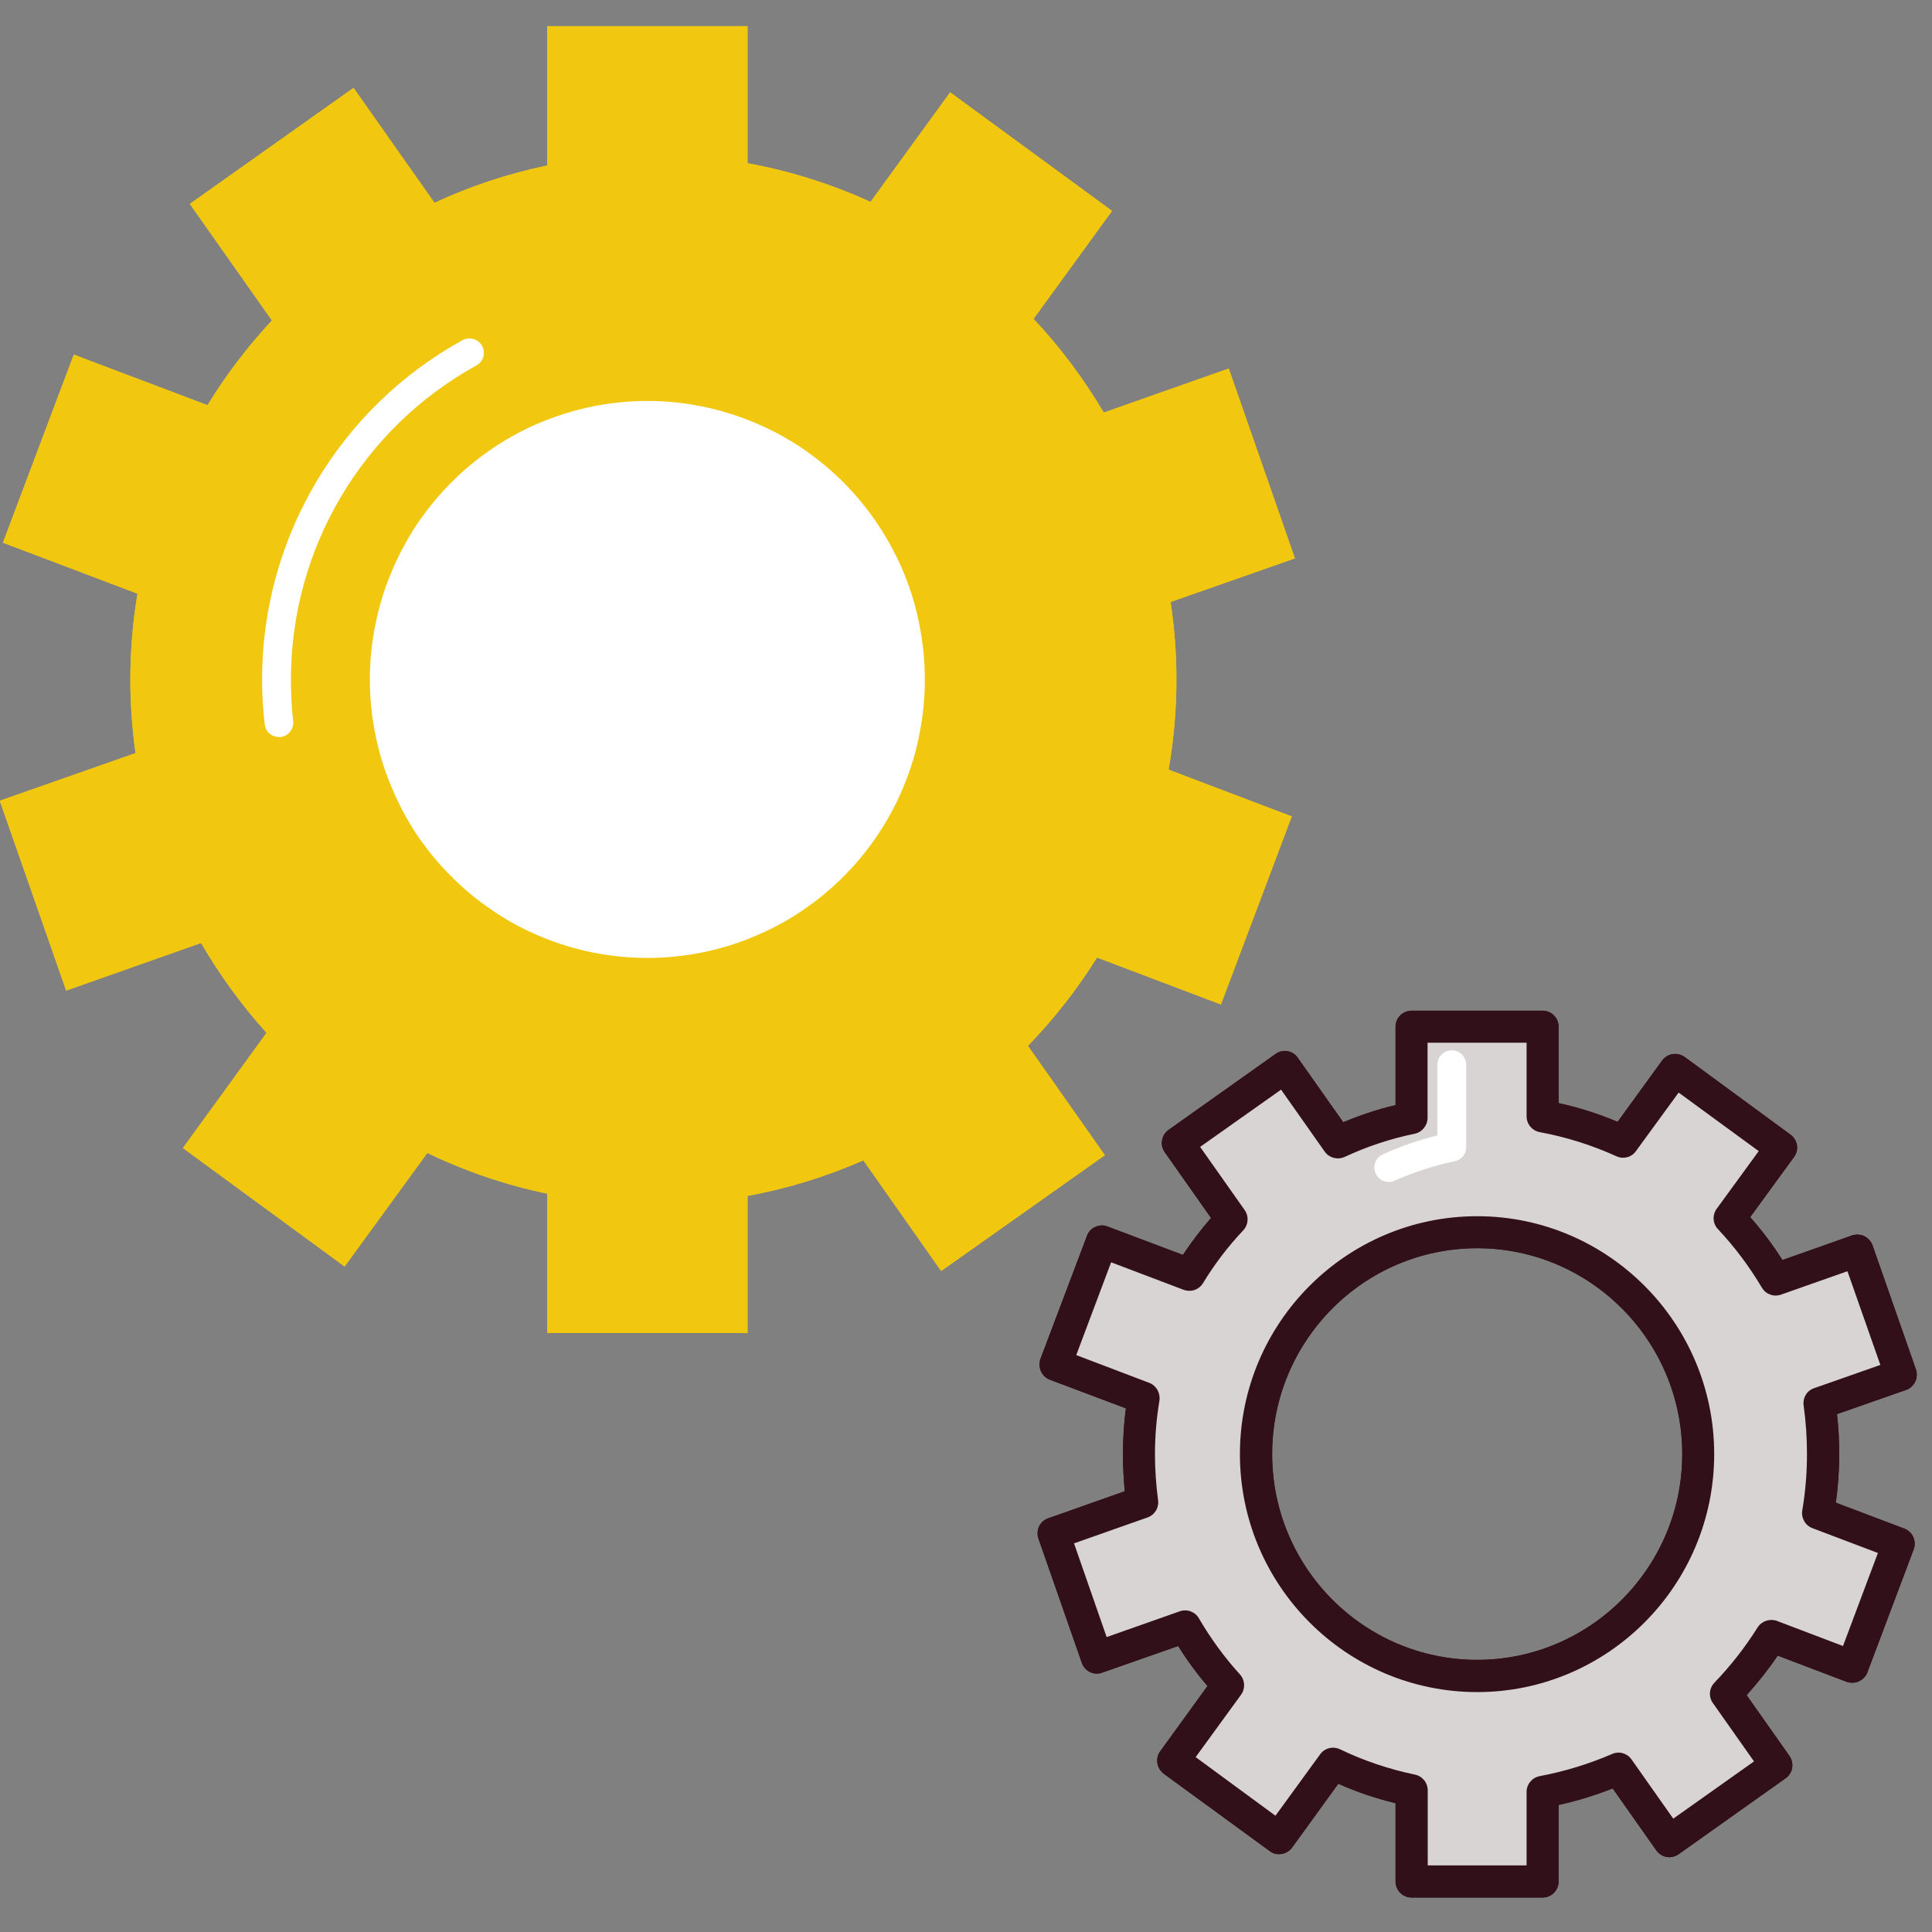
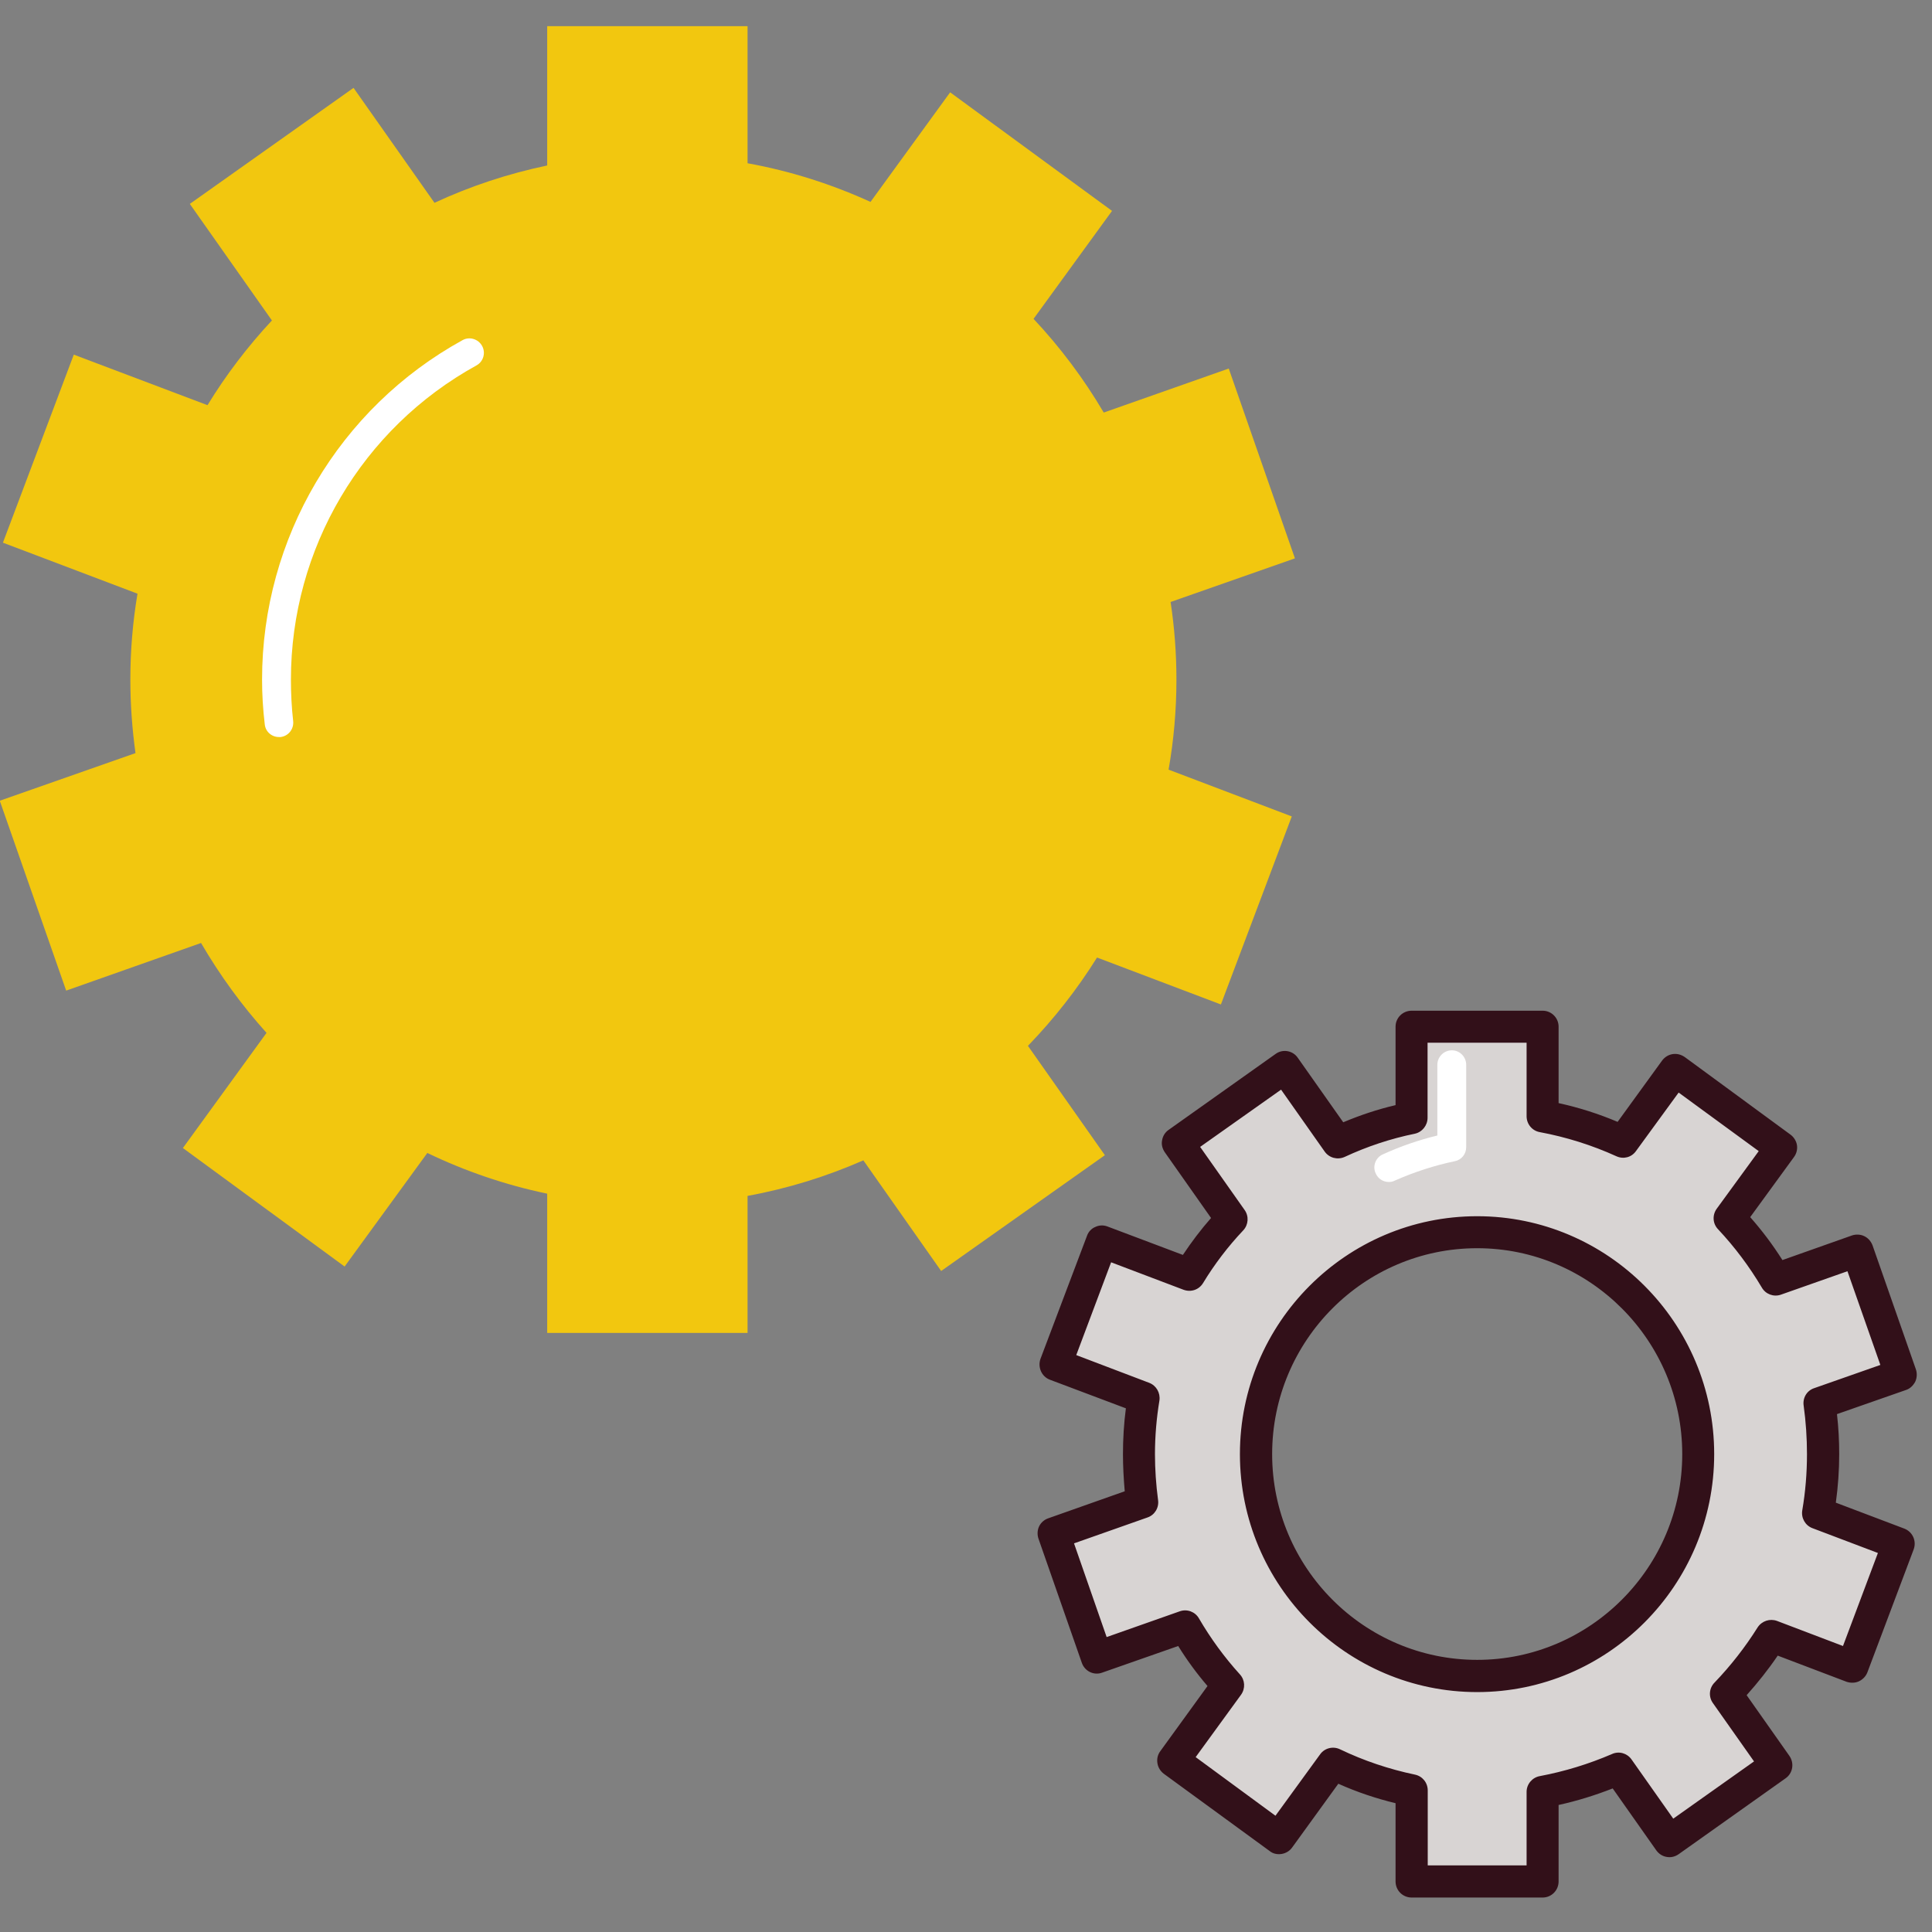
<svg xmlns="http://www.w3.org/2000/svg" width="45" zoomAndPan="magnify" viewBox="0 0 33.75 33.75" height="45" preserveAspectRatio="xMidYMid meet" version="1.0">
  <rect x="0" y="0" width="33.75" height="33.75" fill="#808080" stroke="none" />
  <defs>
    <clipPath id="4e2609c004">
      <path d="M 0 0.426 L 23 0.426 L 23 24 L 0 24 Z M 0 0.426 " clip-rule="nonzero" />
    </clipPath>
    <clipPath id="53b67a19f9">
      <path d="M 18 17 L 33.5 17 L 33.5 33 L 18 33 Z M 18 17 " clip-rule="nonzero" />
    </clipPath>
    <clipPath id="951a8d5b17">
      <path d="M 18 17 L 33.5 17 L 33.5 33.184 L 18 33.184 Z M 18 17 " clip-rule="nonzero" />
    </clipPath>
    <clipPath id="0cebdd0c48">
-       <path d="M 0 0.426 L 23 0.426 L 23 24 L 0 24 Z M 0 0.426 " clip-rule="nonzero" />
-     </clipPath>
+       </clipPath>
    <clipPath id="9eee986274">
      <path d="M 18 17 L 33.5 17 L 33.5 33 L 18 33 Z M 18 17 " clip-rule="nonzero" />
    </clipPath>
    <clipPath id="562f046e1c">
      <path d="M 18 17 L 33.5 17 L 33.5 33.184 L 18 33.184 Z M 18 17 " clip-rule="nonzero" />
    </clipPath>
  </defs>
  <g clip-path="url(#4e2609c004)">
    <path fill="#f2c70f" d="M 20.551 11.871 C 20.551 11.41 20.516 10.957 20.449 10.516 L 22.621 9.754 L 21.465 6.438 L 19.281 7.207 C 18.934 6.617 18.52 6.066 18.055 5.57 L 19.426 3.684 L 16.598 1.613 L 15.207 3.527 C 14.531 3.219 13.812 2.988 13.059 2.852 L 13.059 0.457 L 9.559 0.457 L 9.559 2.891 C 8.871 3.035 8.211 3.254 7.59 3.543 L 6.176 1.535 L 3.316 3.562 L 4.75 5.598 C 4.328 6.051 3.949 6.547 3.625 7.078 L 1.289 6.195 L 0.051 9.48 L 2.402 10.371 C 2.32 10.859 2.277 11.359 2.277 11.871 C 2.277 12.309 2.309 12.734 2.367 13.156 L -0.004 13.988 L 1.156 17.305 L 3.512 16.473 C 3.84 17.035 4.223 17.562 4.656 18.043 L 3.195 20.055 L 6.02 22.125 L 7.465 20.141 C 8.121 20.457 8.824 20.699 9.559 20.852 L 9.559 23.285 L 13.059 23.285 L 13.059 20.891 C 13.766 20.762 14.441 20.551 15.082 20.27 L 16.441 22.203 L 19.301 20.18 L 17.957 18.27 C 18.41 17.801 18.816 17.285 19.164 16.727 L 21.328 17.547 L 22.566 14.262 L 20.414 13.445 C 20.504 12.934 20.551 12.406 20.551 11.871 Z M 20.551 11.871 " fill-opacity="1" fill-rule="nonzero" />
  </g>
-   <path fill="#ffffff" d="M 16.156 11.871 C 16.156 12.191 16.125 12.508 16.062 12.82 C 16.004 13.133 15.91 13.438 15.789 13.73 C 15.668 14.027 15.516 14.309 15.34 14.574 C 15.164 14.84 14.961 15.086 14.738 15.309 C 14.512 15.535 14.266 15.738 14.004 15.914 C 13.738 16.094 13.457 16.242 13.164 16.363 C 12.871 16.488 12.566 16.578 12.254 16.641 C 11.941 16.703 11.629 16.734 11.309 16.734 C 10.992 16.734 10.676 16.703 10.363 16.641 C 10.051 16.578 9.75 16.488 9.453 16.363 C 9.16 16.242 8.879 16.094 8.617 15.914 C 8.352 15.738 8.105 15.535 7.883 15.309 C 7.656 15.086 7.457 14.84 7.277 14.574 C 7.102 14.309 6.953 14.027 6.832 13.73 C 6.707 13.438 6.617 13.133 6.555 12.82 C 6.492 12.508 6.461 12.191 6.461 11.871 C 6.461 11.551 6.492 11.234 6.555 10.922 C 6.617 10.609 6.707 10.305 6.832 10.008 C 6.953 9.715 7.102 9.434 7.277 9.168 C 7.457 8.902 7.656 8.656 7.883 8.43 C 8.105 8.203 8.352 8.004 8.617 7.824 C 8.879 7.648 9.16 7.496 9.453 7.375 C 9.75 7.254 10.051 7.16 10.363 7.098 C 10.676 7.035 10.992 7.004 11.309 7.004 C 11.629 7.004 11.941 7.035 12.254 7.098 C 12.566 7.16 12.871 7.254 13.164 7.375 C 13.457 7.496 13.738 7.648 14.004 7.824 C 14.266 8.004 14.512 8.203 14.738 8.43 C 14.961 8.656 15.164 8.902 15.34 9.168 C 15.516 9.434 15.668 9.715 15.789 10.008 C 15.91 10.305 16.004 10.609 16.062 10.922 C 16.125 11.234 16.156 11.551 16.156 11.871 Z M 16.156 11.871 " fill-opacity="1" fill-rule="nonzero" />
  <g clip-path="url(#53b67a19f9)">
    <path fill="#d8d4d3" d="M 31.848 25.402 C 31.848 25.102 31.824 24.805 31.785 24.516 L 33.203 24.016 L 32.445 21.848 L 31.02 22.352 C 30.789 21.965 30.52 21.605 30.215 21.281 L 31.113 20.047 L 29.262 18.691 L 28.355 19.945 C 27.91 19.742 27.441 19.59 26.949 19.5 L 26.949 17.938 L 24.66 17.938 L 24.66 19.527 C 24.207 19.621 23.777 19.766 23.371 19.953 L 22.445 18.641 L 20.574 19.969 L 21.512 21.301 C 21.238 21.594 20.988 21.918 20.777 22.266 L 19.25 21.688 L 18.441 23.836 L 19.977 24.422 C 19.926 24.738 19.895 25.066 19.895 25.402 C 19.895 25.688 19.918 25.969 19.953 26.242 L 18.406 26.789 L 19.16 28.957 L 20.703 28.414 C 20.918 28.781 21.168 29.125 21.453 29.438 L 20.496 30.758 L 22.344 32.109 L 23.289 30.812 C 23.719 31.02 24.18 31.176 24.66 31.277 L 24.66 32.867 L 26.949 32.867 L 26.949 31.301 C 27.41 31.219 27.852 31.082 28.27 30.895 L 29.16 32.164 L 31.031 30.836 L 30.152 29.586 C 30.449 29.281 30.715 28.941 30.941 28.578 L 32.359 29.117 L 33.168 26.965 L 31.762 26.434 C 31.816 26.098 31.848 25.754 31.848 25.402 Z M 25.805 29.277 C 23.672 29.277 21.941 27.543 21.941 25.402 C 21.941 23.262 23.672 21.523 25.805 21.523 C 27.938 21.523 29.668 23.262 29.668 25.402 C 29.668 27.543 27.938 29.277 25.805 29.277 Z M 25.805 29.277 " fill-opacity="1" fill-rule="nonzero" />
  </g>
  <g clip-path="url(#951a8d5b17)">
-     <path fill="#321019" d="M 26.949 33.148 L 24.66 33.148 C 24.504 33.148 24.379 33.023 24.379 32.867 L 24.379 31.5 C 24.039 31.418 23.703 31.305 23.379 31.16 L 22.57 32.277 C 22.527 32.336 22.461 32.375 22.387 32.387 C 22.312 32.398 22.238 32.383 22.18 32.336 L 20.328 30.984 C 20.27 30.938 20.23 30.875 20.219 30.801 C 20.207 30.727 20.223 30.652 20.27 30.59 L 21.094 29.453 C 20.906 29.234 20.734 29 20.582 28.754 L 19.254 29.219 C 19.109 29.273 18.949 29.195 18.898 29.047 L 18.141 26.879 C 18.117 26.809 18.121 26.73 18.152 26.664 C 18.184 26.598 18.242 26.547 18.312 26.523 L 19.648 26.051 C 19.629 25.836 19.617 25.617 19.617 25.402 C 19.617 25.137 19.633 24.867 19.668 24.602 L 18.34 24.102 C 18.195 24.047 18.125 23.883 18.176 23.738 L 18.988 21.59 C 19.012 21.52 19.066 21.461 19.133 21.434 C 19.199 21.402 19.277 21.398 19.348 21.426 L 20.664 21.922 C 20.812 21.699 20.977 21.48 21.156 21.277 L 20.348 20.129 C 20.305 20.066 20.285 19.992 20.301 19.918 C 20.312 19.848 20.352 19.781 20.414 19.738 L 22.285 18.41 C 22.41 18.32 22.586 18.352 22.672 18.48 L 23.465 19.605 C 23.762 19.48 24.066 19.379 24.379 19.305 L 24.379 17.934 C 24.379 17.781 24.504 17.656 24.66 17.656 L 26.949 17.656 C 27.102 17.656 27.227 17.781 27.227 17.934 L 27.227 19.27 C 27.582 19.348 27.926 19.457 28.258 19.598 L 29.035 18.527 C 29.082 18.465 29.145 18.426 29.219 18.414 C 29.293 18.402 29.367 18.422 29.43 18.465 L 31.277 19.82 C 31.336 19.863 31.379 19.93 31.391 20.004 C 31.402 20.078 31.383 20.152 31.34 20.211 L 30.574 21.262 C 30.781 21.496 30.969 21.746 31.137 22.012 L 32.352 21.582 C 32.422 21.559 32.5 21.562 32.566 21.594 C 32.633 21.625 32.684 21.684 32.711 21.754 L 33.469 23.922 C 33.492 23.992 33.488 24.07 33.457 24.137 C 33.422 24.203 33.367 24.258 33.297 24.281 L 32.09 24.703 C 32.117 24.938 32.129 25.168 32.129 25.402 C 32.129 25.684 32.109 25.969 32.07 26.25 L 33.266 26.703 C 33.41 26.758 33.484 26.918 33.43 27.066 L 32.621 29.215 C 32.594 29.285 32.539 29.34 32.473 29.371 C 32.406 29.402 32.328 29.402 32.258 29.379 L 31.055 28.922 C 30.891 29.164 30.707 29.395 30.512 29.613 L 31.258 30.672 C 31.348 30.801 31.32 30.977 31.191 31.066 L 29.324 32.391 C 29.262 32.434 29.188 32.453 29.113 32.438 C 29.039 32.426 28.977 32.383 28.934 32.324 L 28.172 31.242 C 27.863 31.363 27.547 31.461 27.227 31.531 L 27.227 32.867 C 27.227 33.023 27.102 33.148 26.949 33.148 Z M 24.938 32.586 L 26.668 32.586 L 26.668 31.301 C 26.668 31.168 26.766 31.051 26.898 31.027 C 27.332 30.945 27.754 30.816 28.16 30.641 C 28.281 30.586 28.422 30.625 28.5 30.734 L 29.23 31.77 L 30.641 30.77 L 29.922 29.75 C 29.844 29.641 29.855 29.488 29.953 29.391 C 30.234 29.098 30.488 28.773 30.703 28.43 C 30.777 28.316 30.918 28.27 31.043 28.316 L 32.195 28.754 L 32.805 27.129 L 31.66 26.695 C 31.535 26.648 31.461 26.516 31.484 26.383 C 31.539 26.062 31.566 25.73 31.566 25.402 C 31.566 25.121 31.547 24.836 31.508 24.555 C 31.488 24.422 31.562 24.293 31.691 24.25 L 32.848 23.844 L 32.273 22.207 L 31.109 22.617 C 30.984 22.66 30.844 22.609 30.777 22.492 C 30.559 22.125 30.305 21.785 30.012 21.473 C 29.918 21.375 29.91 21.227 29.988 21.117 L 30.723 20.109 L 29.324 19.086 L 28.578 20.109 C 28.5 20.219 28.359 20.254 28.238 20.199 C 27.809 20.004 27.359 19.863 26.898 19.777 C 26.766 19.754 26.668 19.637 26.668 19.5 L 26.668 18.215 L 24.938 18.215 L 24.938 19.527 C 24.938 19.66 24.844 19.777 24.715 19.805 C 24.293 19.891 23.883 20.027 23.488 20.211 C 23.363 20.266 23.219 20.227 23.141 20.117 L 22.379 19.035 L 20.965 20.035 L 21.742 21.137 C 21.82 21.246 21.809 21.395 21.719 21.492 C 21.453 21.773 21.215 22.086 21.016 22.414 C 20.945 22.531 20.805 22.578 20.676 22.531 L 19.41 22.051 L 18.801 23.672 L 20.074 24.156 C 20.199 24.203 20.273 24.332 20.254 24.465 C 20.203 24.773 20.176 25.09 20.176 25.402 C 20.176 25.668 20.195 25.938 20.23 26.203 C 20.25 26.336 20.172 26.465 20.047 26.508 L 18.762 26.961 L 19.332 28.598 L 20.609 28.148 C 20.738 28.102 20.879 28.156 20.945 28.273 C 21.148 28.621 21.387 28.949 21.66 29.25 C 21.75 29.348 21.758 29.496 21.68 29.605 L 20.887 30.695 L 22.281 31.719 L 23.062 30.645 C 23.141 30.535 23.289 30.5 23.41 30.559 C 23.824 30.758 24.266 30.906 24.715 31 C 24.848 31.027 24.941 31.141 24.941 31.277 L 24.941 32.586 Z M 25.805 29.559 C 23.52 29.559 21.66 27.695 21.66 25.402 C 21.66 23.109 23.52 21.246 25.805 21.246 C 28.086 21.246 29.945 23.109 29.945 25.402 C 29.945 27.695 28.086 29.559 25.805 29.559 Z M 25.805 21.805 C 23.828 21.805 22.223 23.418 22.223 25.402 C 22.223 27.383 23.828 28.996 25.805 28.996 C 27.777 28.996 29.387 27.383 29.387 25.402 C 29.387 23.418 27.777 21.805 25.805 21.805 Z M 25.805 21.805 " fill-opacity="1" fill-rule="nonzero" />
-   </g>
+     </g>
  <g clip-path="url(#0cebdd0c48)">
-     <path fill="#f2c70f" d="M 20.551 11.871 C 20.551 11.41 20.516 10.957 20.449 10.516 L 22.621 9.754 L 21.465 6.438 L 19.281 7.207 C 18.934 6.617 18.52 6.066 18.055 5.57 L 19.426 3.684 L 16.598 1.613 L 15.207 3.527 C 14.531 3.219 13.812 2.988 13.059 2.852 L 13.059 0.457 L 9.559 0.457 L 9.559 2.891 C 8.871 3.035 8.211 3.254 7.59 3.543 L 6.176 1.535 L 3.316 3.562 L 4.75 5.598 C 4.328 6.051 3.949 6.547 3.625 7.078 L 1.289 6.195 L 0.051 9.48 L 2.402 10.371 C 2.32 10.859 2.277 11.359 2.277 11.871 C 2.277 12.309 2.309 12.734 2.367 13.156 L -0.004 13.988 L 1.156 17.305 L 3.512 16.473 C 3.84 17.035 4.223 17.562 4.656 18.043 L 3.195 20.055 L 6.02 22.125 L 7.465 20.141 C 8.121 20.457 8.824 20.699 9.559 20.852 L 9.559 23.285 L 13.059 23.285 L 13.059 20.891 C 13.766 20.762 14.441 20.551 15.082 20.27 L 16.441 22.203 L 19.301 20.18 L 17.957 18.27 C 18.41 17.801 18.816 17.285 19.164 16.727 L 21.328 17.547 L 22.566 14.262 L 20.414 13.445 C 20.504 12.934 20.551 12.406 20.551 11.871 Z M 20.551 11.871 " fill-opacity="1" fill-rule="nonzero" />
-   </g>
-   <path fill="#ffffff" d="M 16.156 11.871 C 16.156 12.191 16.125 12.508 16.062 12.82 C 16.004 13.133 15.91 13.438 15.789 13.73 C 15.668 14.027 15.516 14.309 15.34 14.574 C 15.164 14.84 14.961 15.086 14.738 15.309 C 14.512 15.535 14.266 15.738 14.004 15.914 C 13.738 16.094 13.457 16.242 13.164 16.363 C 12.871 16.488 12.566 16.578 12.254 16.641 C 11.941 16.703 11.629 16.734 11.309 16.734 C 10.992 16.734 10.676 16.703 10.363 16.641 C 10.051 16.578 9.75 16.488 9.453 16.363 C 9.16 16.242 8.879 16.094 8.617 15.914 C 8.352 15.738 8.105 15.535 7.883 15.309 C 7.656 15.086 7.457 14.84 7.277 14.574 C 7.102 14.309 6.953 14.027 6.832 13.73 C 6.707 13.438 6.617 13.133 6.555 12.82 C 6.492 12.508 6.461 12.191 6.461 11.871 C 6.461 11.551 6.492 11.234 6.555 10.922 C 6.617 10.609 6.707 10.305 6.832 10.008 C 6.953 9.715 7.102 9.434 7.277 9.168 C 7.457 8.902 7.656 8.656 7.883 8.43 C 8.105 8.203 8.352 8.004 8.617 7.824 C 8.879 7.648 9.16 7.496 9.453 7.375 C 9.75 7.254 10.051 7.16 10.363 7.098 C 10.676 7.035 10.992 7.004 11.309 7.004 C 11.629 7.004 11.941 7.035 12.254 7.098 C 12.566 7.16 12.871 7.254 13.164 7.375 C 13.457 7.496 13.738 7.648 14.004 7.824 C 14.266 8.004 14.512 8.203 14.738 8.43 C 14.961 8.656 15.164 8.902 15.34 9.168 C 15.516 9.434 15.668 9.715 15.789 10.008 C 15.91 10.305 16.004 10.609 16.062 10.922 C 16.125 11.234 16.156 11.551 16.156 11.871 Z M 16.156 11.871 " fill-opacity="1" fill-rule="nonzero" />
+     </g>
  <path fill="#ffffff" d="M 4.871 12.875 C 4.746 12.875 4.637 12.781 4.625 12.652 C 4.594 12.395 4.578 12.133 4.578 11.871 C 4.578 9.402 5.922 7.129 8.082 5.941 C 8.203 5.875 8.355 5.922 8.422 6.043 C 8.488 6.164 8.445 6.316 8.324 6.383 C 6.324 7.484 5.082 9.586 5.082 11.871 C 5.082 12.113 5.094 12.355 5.121 12.594 C 5.137 12.734 5.039 12.859 4.902 12.875 C 4.891 12.875 4.883 12.875 4.871 12.875 Z M 4.871 12.875 " fill-opacity="1" fill-rule="nonzero" />
  <g clip-path="url(#9eee986274)">
    <path fill="#d8d4d3" d="M 31.848 25.402 C 31.848 25.102 31.824 24.805 31.785 24.516 L 33.203 24.016 L 32.445 21.848 L 31.02 22.352 C 30.789 21.965 30.52 21.605 30.215 21.281 L 31.113 20.047 L 29.262 18.691 L 28.355 19.945 C 27.91 19.742 27.441 19.59 26.949 19.5 L 26.949 17.938 L 24.66 17.938 L 24.66 19.527 C 24.207 19.621 23.777 19.766 23.371 19.953 L 22.445 18.641 L 20.574 19.969 L 21.512 21.301 C 21.238 21.594 20.988 21.918 20.777 22.266 L 19.25 21.688 L 18.441 23.836 L 19.977 24.422 C 19.926 24.738 19.895 25.066 19.895 25.402 C 19.895 25.688 19.918 25.969 19.953 26.242 L 18.406 26.789 L 19.16 28.957 L 20.703 28.414 C 20.918 28.781 21.168 29.125 21.453 29.438 L 20.496 30.758 L 22.344 32.109 L 23.289 30.812 C 23.719 31.02 24.18 31.176 24.66 31.277 L 24.66 32.867 L 26.949 32.867 L 26.949 31.301 C 27.41 31.219 27.852 31.082 28.27 30.895 L 29.16 32.164 L 31.031 30.836 L 30.152 29.586 C 30.449 29.281 30.715 28.941 30.941 28.578 L 32.359 29.117 L 33.168 26.965 L 31.762 26.434 C 31.816 26.098 31.848 25.754 31.848 25.402 Z M 25.805 29.277 C 23.672 29.277 21.941 27.543 21.941 25.402 C 21.941 23.262 23.672 21.523 25.805 21.523 C 27.938 21.523 29.668 23.262 29.668 25.402 C 29.668 27.543 27.938 29.277 25.805 29.277 Z M 25.805 29.277 " fill-opacity="1" fill-rule="nonzero" />
  </g>
  <g clip-path="url(#562f046e1c)">
    <path fill="#321019" d="M 26.949 33.148 L 24.66 33.148 C 24.504 33.148 24.379 33.023 24.379 32.867 L 24.379 31.5 C 24.039 31.418 23.703 31.305 23.379 31.16 L 22.57 32.277 C 22.527 32.336 22.461 32.375 22.387 32.387 C 22.312 32.398 22.238 32.383 22.18 32.336 L 20.328 30.984 C 20.27 30.938 20.23 30.875 20.219 30.801 C 20.207 30.727 20.223 30.652 20.27 30.59 L 21.094 29.453 C 20.906 29.234 20.734 29 20.582 28.754 L 19.254 29.219 C 19.109 29.273 18.949 29.195 18.898 29.047 L 18.141 26.879 C 18.117 26.809 18.121 26.73 18.152 26.664 C 18.184 26.598 18.242 26.547 18.312 26.523 L 19.648 26.051 C 19.629 25.836 19.617 25.617 19.617 25.402 C 19.617 25.137 19.633 24.867 19.668 24.602 L 18.34 24.102 C 18.195 24.047 18.125 23.883 18.176 23.738 L 18.988 21.59 C 19.012 21.52 19.066 21.461 19.133 21.434 C 19.199 21.402 19.277 21.398 19.348 21.426 L 20.664 21.922 C 20.812 21.699 20.977 21.48 21.156 21.277 L 20.348 20.129 C 20.305 20.066 20.285 19.992 20.301 19.918 C 20.312 19.848 20.352 19.781 20.414 19.738 L 22.285 18.41 C 22.41 18.32 22.586 18.352 22.672 18.48 L 23.465 19.605 C 23.762 19.48 24.066 19.379 24.379 19.305 L 24.379 17.934 C 24.379 17.781 24.504 17.656 24.66 17.656 L 26.949 17.656 C 27.102 17.656 27.227 17.781 27.227 17.934 L 27.227 19.27 C 27.582 19.348 27.926 19.457 28.258 19.598 L 29.035 18.527 C 29.082 18.465 29.145 18.426 29.219 18.414 C 29.293 18.402 29.367 18.422 29.43 18.465 L 31.277 19.82 C 31.336 19.863 31.379 19.93 31.391 20.004 C 31.402 20.078 31.383 20.152 31.34 20.211 L 30.574 21.262 C 30.781 21.496 30.969 21.746 31.137 22.012 L 32.352 21.582 C 32.422 21.559 32.5 21.562 32.566 21.594 C 32.633 21.625 32.684 21.684 32.711 21.754 L 33.469 23.922 C 33.492 23.992 33.488 24.07 33.457 24.137 C 33.422 24.203 33.367 24.258 33.297 24.281 L 32.09 24.703 C 32.117 24.938 32.129 25.168 32.129 25.402 C 32.129 25.684 32.109 25.969 32.07 26.25 L 33.266 26.703 C 33.41 26.758 33.484 26.918 33.43 27.066 L 32.621 29.215 C 32.594 29.285 32.539 29.34 32.473 29.371 C 32.406 29.402 32.328 29.402 32.258 29.379 L 31.055 28.922 C 30.891 29.164 30.707 29.395 30.512 29.613 L 31.258 30.672 C 31.348 30.801 31.32 30.977 31.191 31.066 L 29.324 32.391 C 29.262 32.434 29.188 32.453 29.113 32.438 C 29.039 32.426 28.977 32.383 28.934 32.324 L 28.172 31.242 C 27.863 31.363 27.547 31.461 27.227 31.531 L 27.227 32.867 C 27.227 33.023 27.102 33.148 26.949 33.148 Z M 24.938 32.586 L 26.668 32.586 L 26.668 31.301 C 26.668 31.168 26.766 31.051 26.898 31.027 C 27.332 30.945 27.754 30.816 28.16 30.641 C 28.281 30.586 28.422 30.625 28.5 30.734 L 29.23 31.77 L 30.641 30.77 L 29.922 29.75 C 29.844 29.641 29.855 29.488 29.953 29.391 C 30.234 29.098 30.488 28.773 30.703 28.43 C 30.777 28.316 30.918 28.27 31.043 28.316 L 32.195 28.754 L 32.805 27.129 L 31.66 26.695 C 31.535 26.648 31.461 26.516 31.484 26.383 C 31.539 26.062 31.566 25.73 31.566 25.402 C 31.566 25.121 31.547 24.836 31.508 24.555 C 31.488 24.422 31.562 24.293 31.691 24.25 L 32.848 23.844 L 32.273 22.207 L 31.109 22.617 C 30.984 22.66 30.844 22.609 30.777 22.492 C 30.559 22.125 30.305 21.785 30.012 21.473 C 29.918 21.375 29.91 21.227 29.988 21.117 L 30.723 20.109 L 29.324 19.086 L 28.578 20.109 C 28.5 20.219 28.359 20.254 28.238 20.199 C 27.809 20.004 27.359 19.863 26.898 19.777 C 26.766 19.754 26.668 19.637 26.668 19.5 L 26.668 18.215 L 24.938 18.215 L 24.938 19.527 C 24.938 19.66 24.844 19.777 24.715 19.805 C 24.293 19.891 23.883 20.027 23.488 20.211 C 23.363 20.266 23.219 20.227 23.141 20.117 L 22.379 19.035 L 20.965 20.035 L 21.742 21.137 C 21.82 21.246 21.809 21.395 21.719 21.492 C 21.453 21.773 21.215 22.086 21.016 22.414 C 20.945 22.531 20.805 22.578 20.676 22.531 L 19.41 22.051 L 18.801 23.672 L 20.074 24.156 C 20.199 24.203 20.273 24.332 20.254 24.465 C 20.203 24.773 20.176 25.09 20.176 25.402 C 20.176 25.668 20.195 25.938 20.23 26.203 C 20.25 26.336 20.172 26.465 20.047 26.508 L 18.762 26.961 L 19.332 28.598 L 20.609 28.148 C 20.738 28.102 20.879 28.156 20.945 28.273 C 21.148 28.621 21.387 28.949 21.66 29.25 C 21.75 29.348 21.758 29.496 21.68 29.605 L 20.887 30.695 L 22.281 31.719 L 23.062 30.645 C 23.141 30.535 23.289 30.5 23.41 30.559 C 23.824 30.758 24.266 30.906 24.715 31 C 24.848 31.027 24.941 31.141 24.941 31.277 L 24.941 32.586 Z M 25.805 29.559 C 23.52 29.559 21.66 27.695 21.66 25.402 C 21.66 23.109 23.52 21.246 25.805 21.246 C 28.086 21.246 29.945 23.109 29.945 25.402 C 29.945 27.695 28.086 29.559 25.805 29.559 Z M 25.805 21.805 C 23.828 21.805 22.223 23.418 22.223 25.402 C 22.223 27.383 23.828 28.996 25.805 28.996 C 27.777 28.996 29.387 27.383 29.387 25.402 C 29.387 23.418 27.777 21.805 25.805 21.805 Z M 25.805 21.805 " fill-opacity="1" fill-rule="nonzero" />
  </g>
  <path fill="#ffffff" d="M 24.262 20.648 C 24.164 20.648 24.074 20.594 24.031 20.496 C 23.973 20.371 24.031 20.219 24.16 20.164 C 24.469 20.023 24.789 19.914 25.109 19.836 L 25.109 18.602 C 25.109 18.461 25.223 18.348 25.363 18.348 C 25.5 18.348 25.613 18.461 25.613 18.602 L 25.613 20.039 C 25.613 20.16 25.531 20.262 25.414 20.285 C 25.059 20.359 24.707 20.473 24.363 20.625 C 24.332 20.641 24.297 20.648 24.262 20.648 Z M 24.262 20.648 " fill-opacity="1" fill-rule="nonzero" />
</svg>